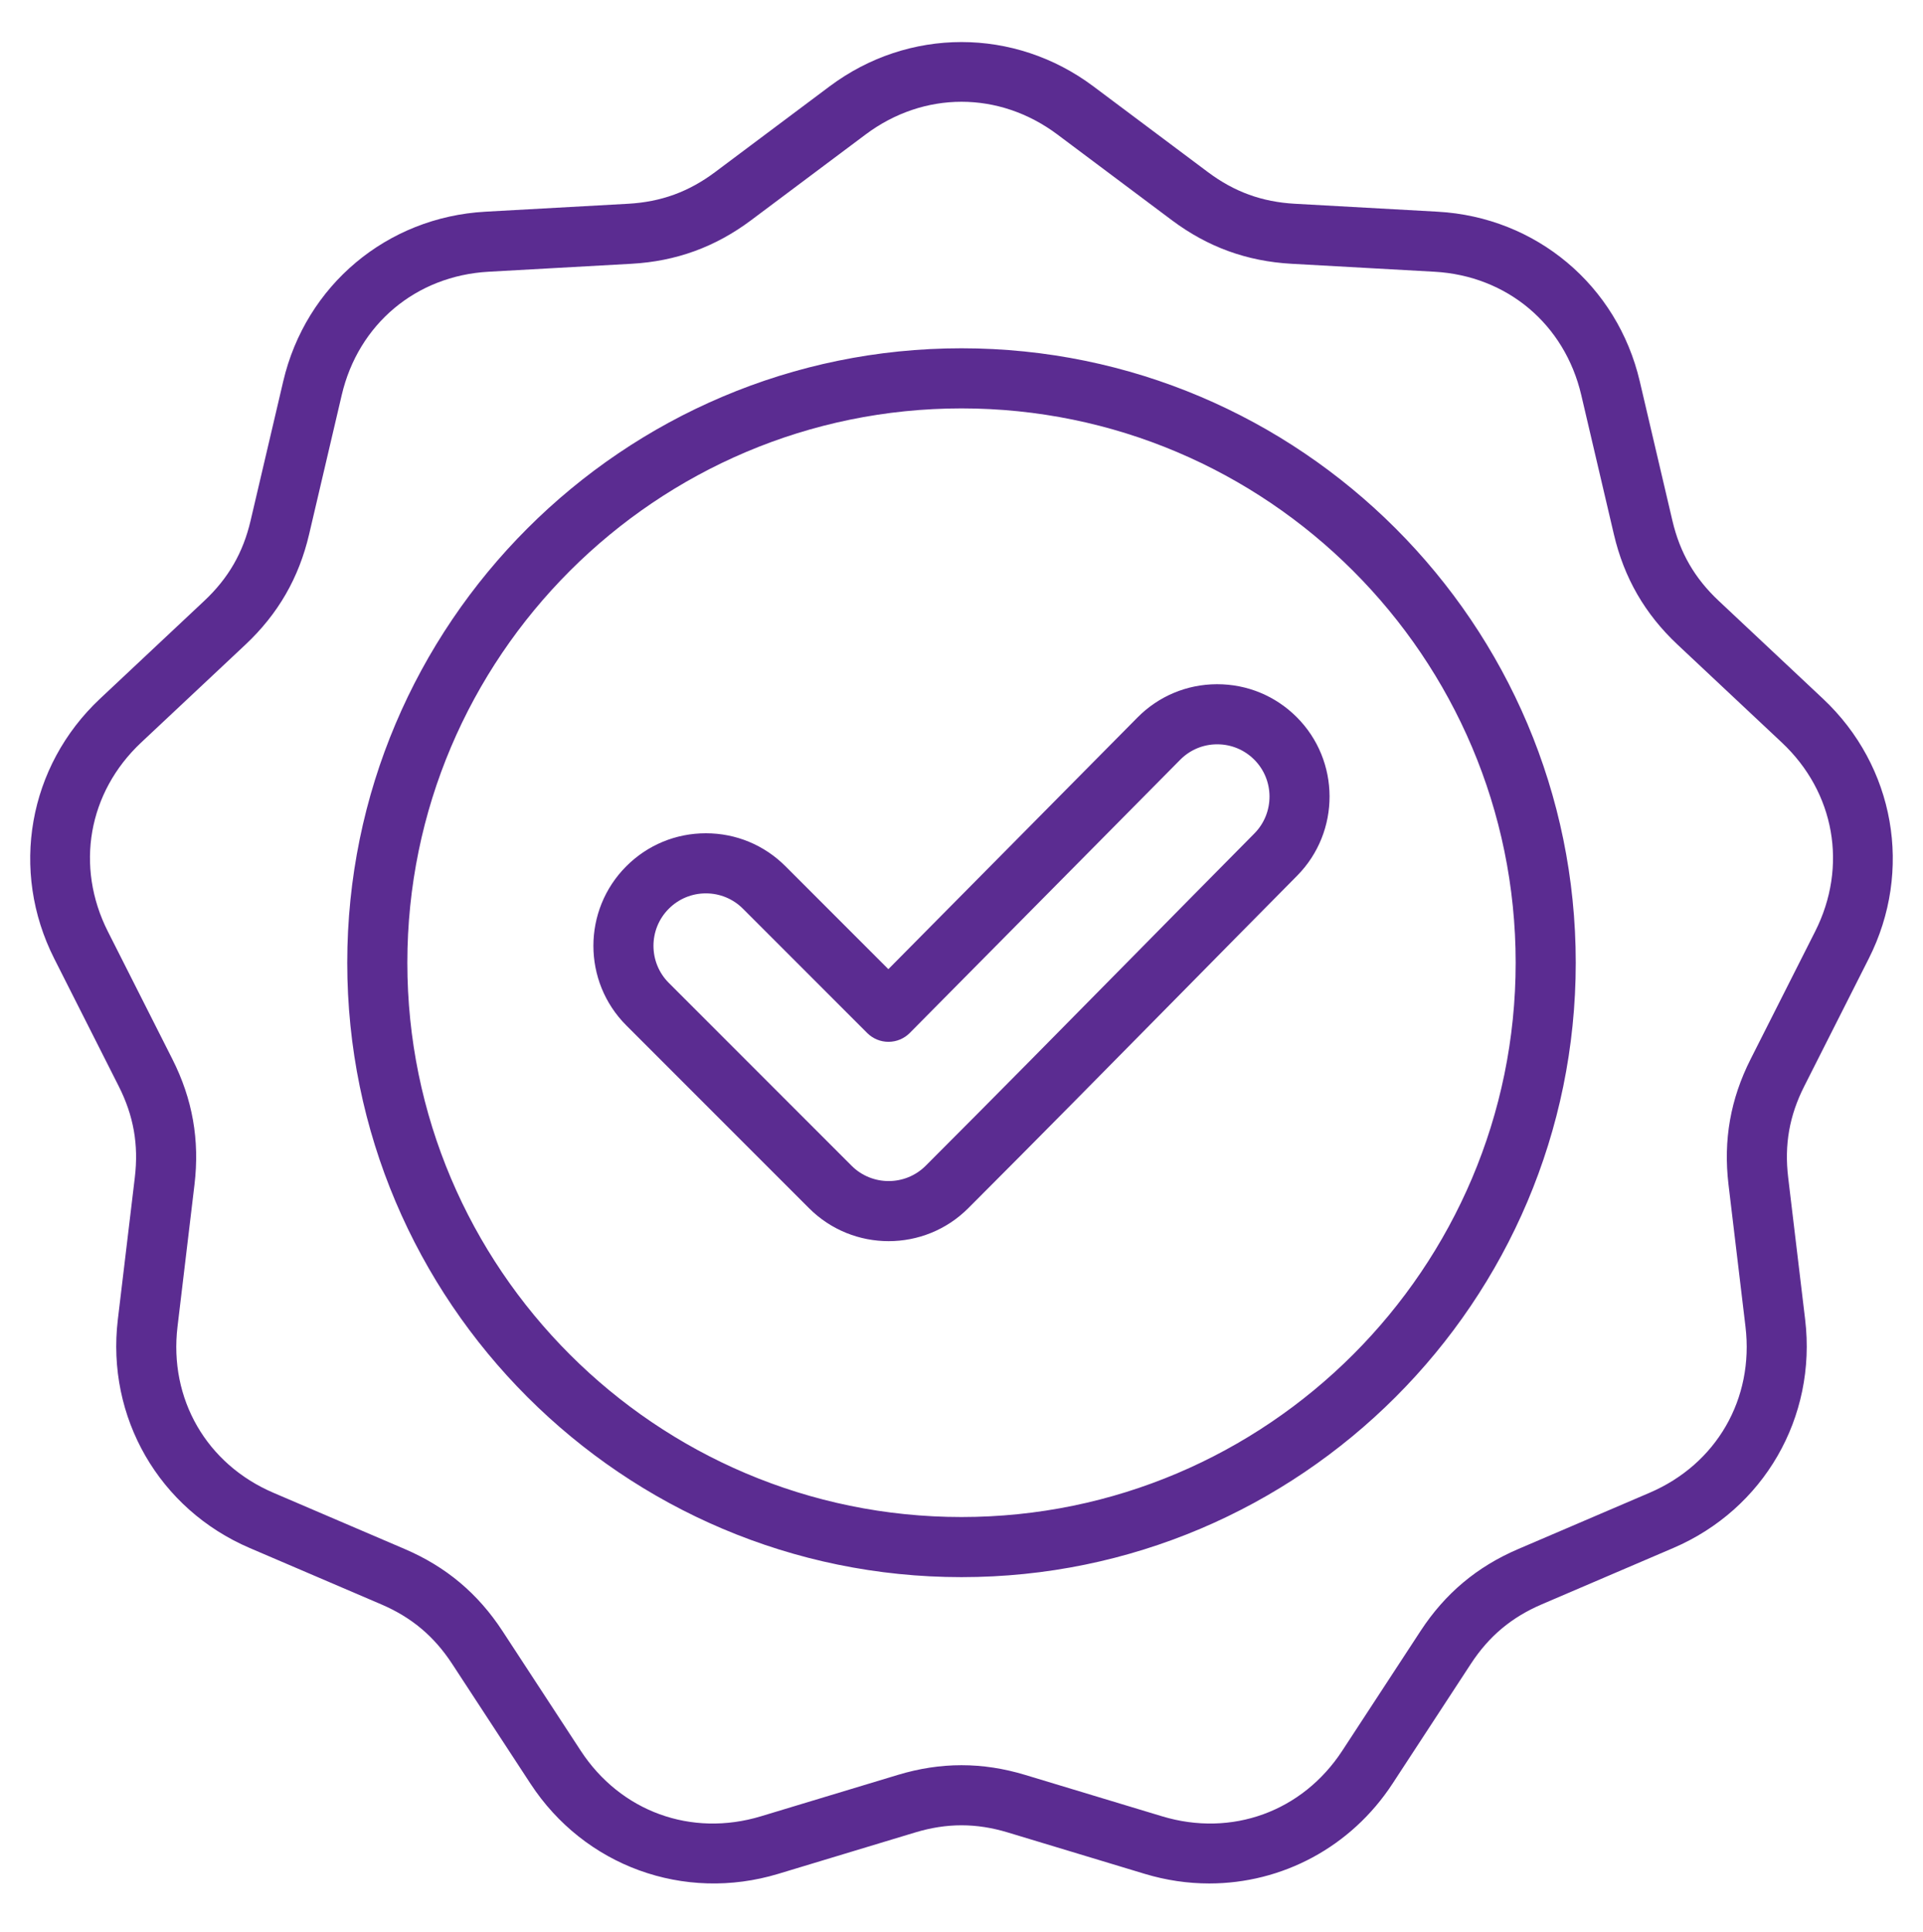
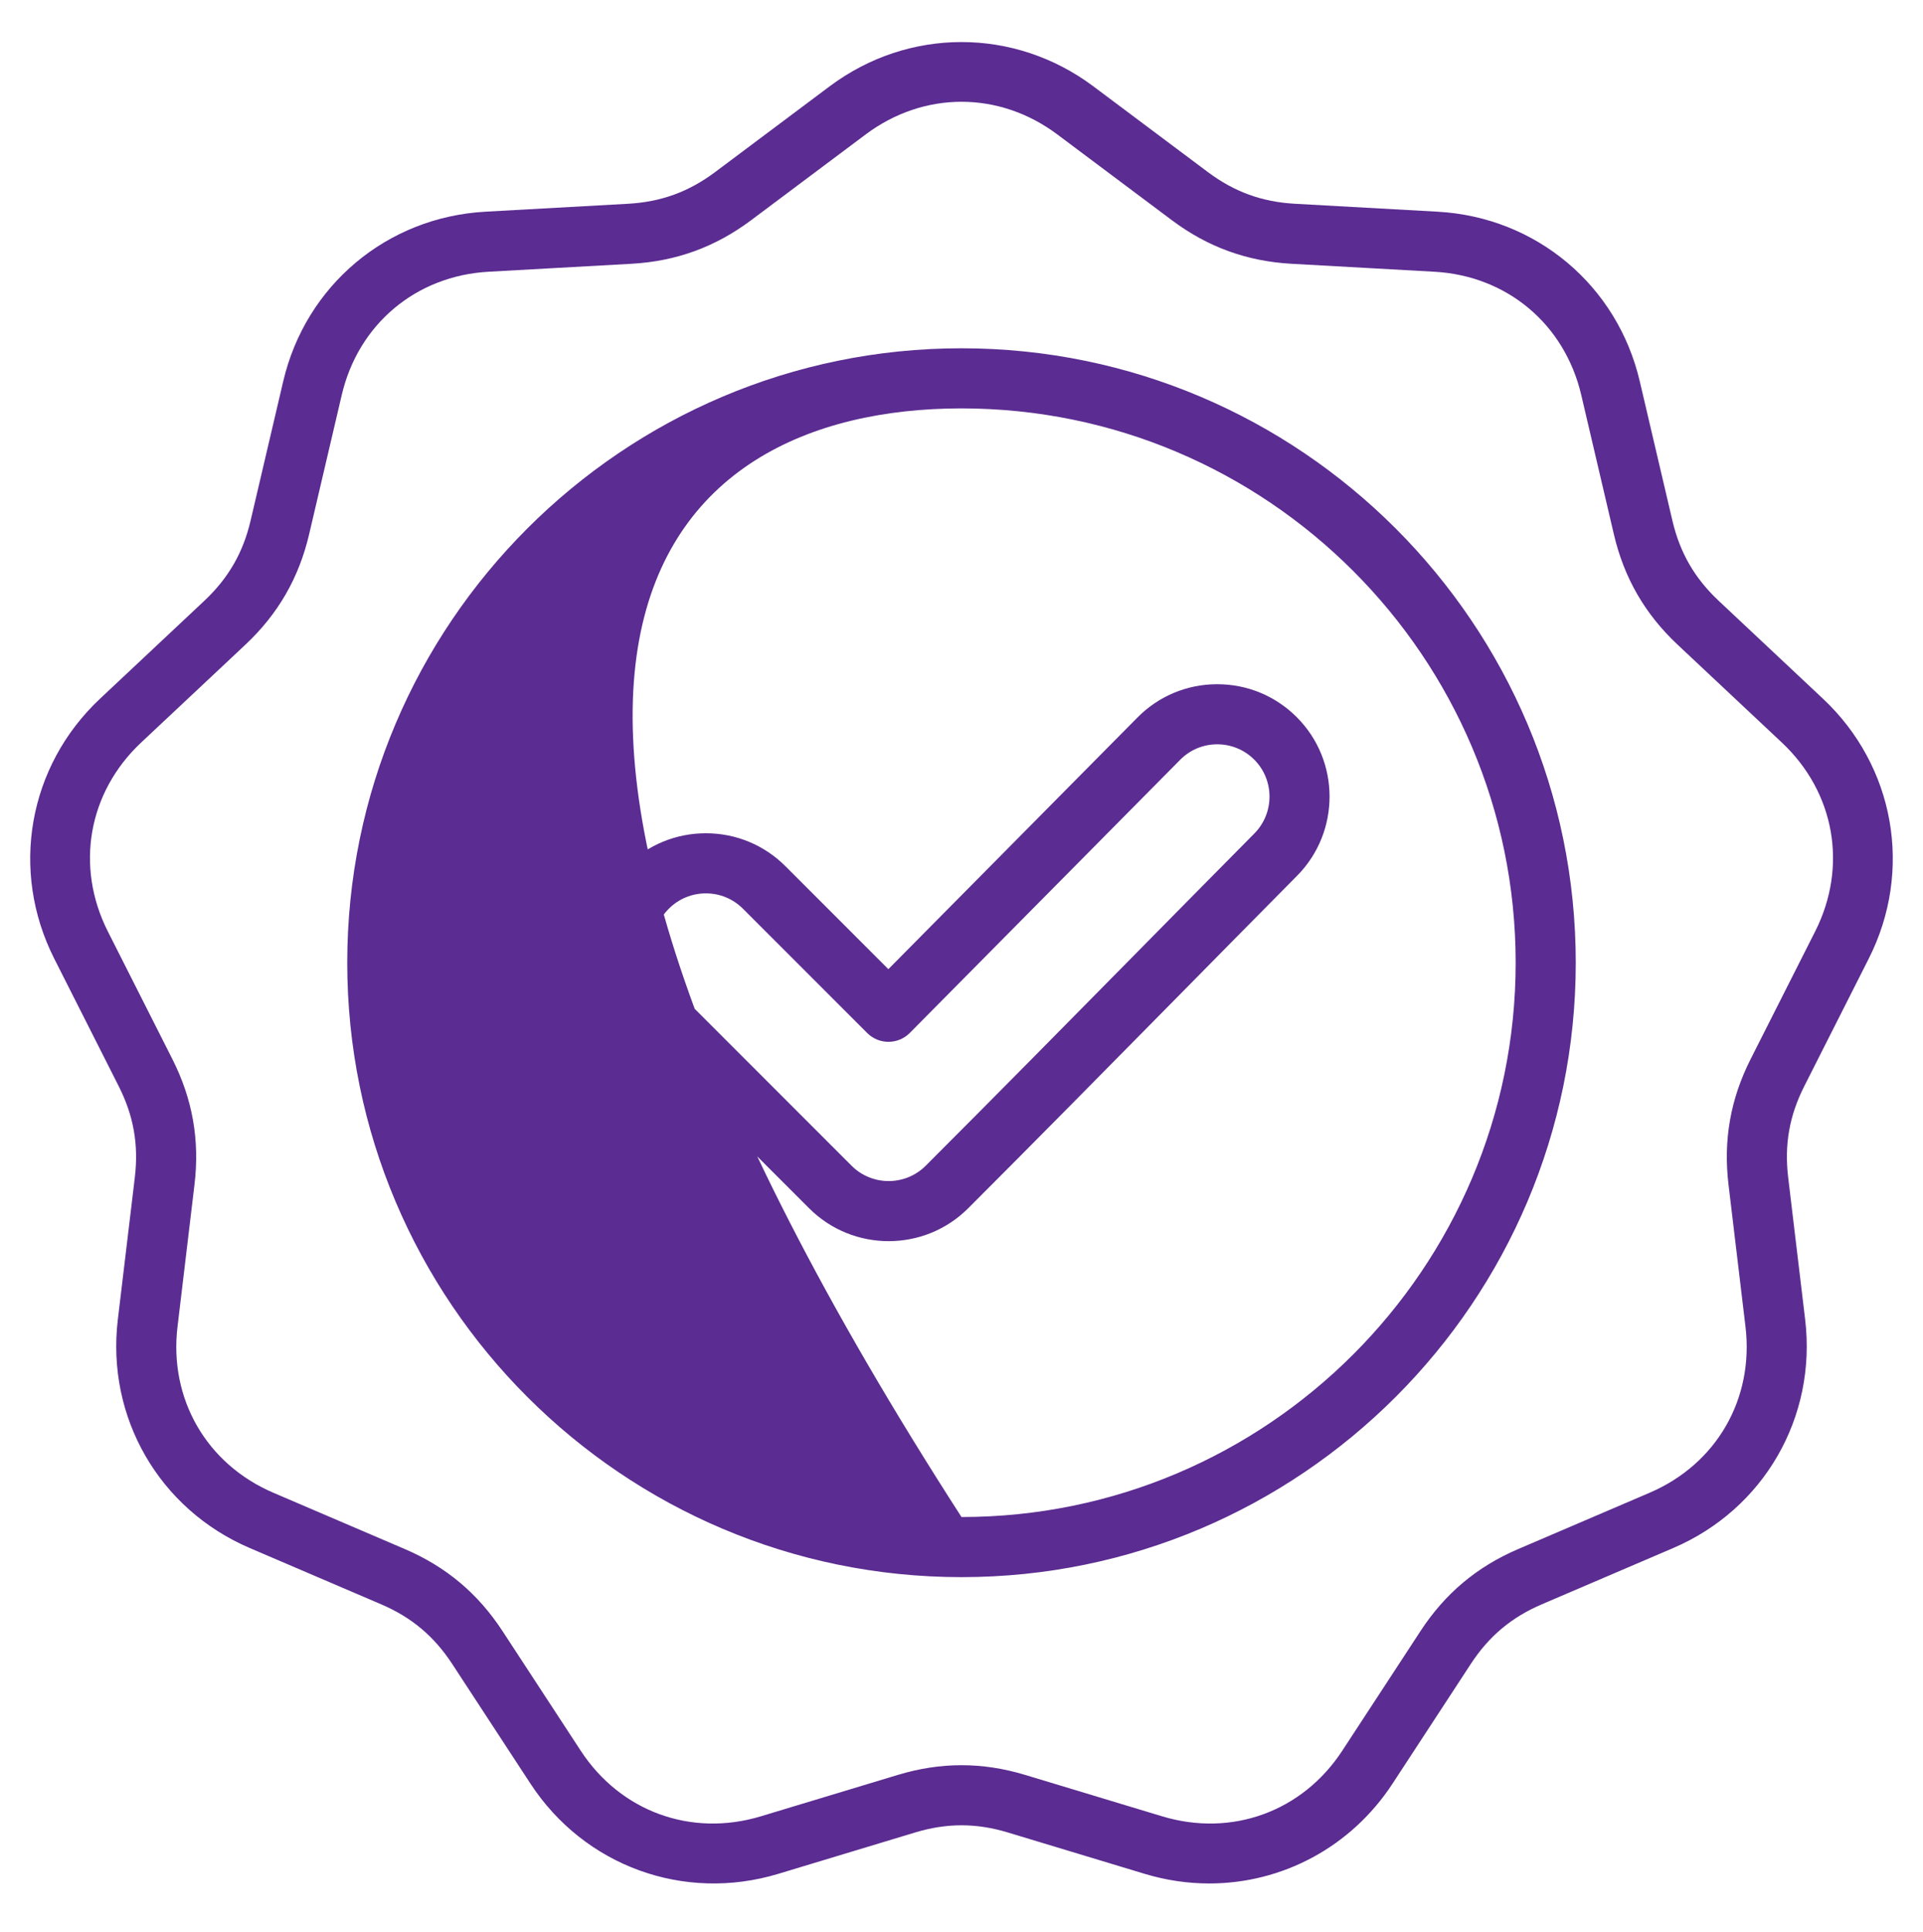
<svg xmlns="http://www.w3.org/2000/svg" width="219" height="220" viewBox="0 0 219 220" fill="none">
-   <path d="M212.825 109.136C217.888 99.12 215.791 87.231 207.608 79.551L195.731 68.403C192.992 65.833 191.317 62.931 190.46 59.273L186.744 43.414C184.185 32.487 174.937 24.727 163.731 24.103L147.468 23.199C143.716 22.99 140.568 21.844 137.56 19.593L124.52 9.832C115.537 3.107 103.464 3.106 94.479 9.832L81.439 19.593C78.431 21.844 75.283 22.99 71.531 23.199L55.269 24.103C44.063 24.727 34.815 32.487 32.255 43.414L28.539 59.273C27.683 62.931 26.008 65.833 23.268 68.404L11.391 79.551C3.208 87.231 1.112 99.12 6.174 109.136L13.523 123.673C15.218 127.026 15.8 130.325 15.354 134.056L13.42 150.229C12.089 161.372 18.125 171.827 28.441 176.246L43.414 182.659C46.868 184.138 49.434 186.291 51.491 189.435L60.407 203.067C66.548 212.46 77.893 216.589 88.636 213.342L104.228 208.63C107.825 207.543 111.175 207.543 114.771 208.63L130.362 213.342C132.807 214.081 135.281 214.438 137.719 214.438C145.997 214.437 153.848 210.323 158.592 203.067L167.508 189.435C169.564 186.291 172.131 184.137 175.584 182.658L190.557 176.246C200.874 171.827 206.91 161.372 205.578 150.229L203.645 134.055C203.199 130.325 203.78 127.025 205.476 123.672L212.825 109.136ZM199.369 120.586C197.069 125.136 196.245 129.807 196.85 134.868L198.784 151.042C199.767 159.269 195.481 166.693 187.864 169.955L172.891 176.368C168.205 178.375 164.571 181.424 161.781 185.69L152.865 199.322C148.33 206.257 140.274 209.188 132.343 206.791L116.751 202.079C114.311 201.342 111.906 200.973 109.5 200.973C107.094 200.973 104.688 201.342 102.248 202.079L86.656 206.791C78.725 209.188 70.67 206.257 66.134 199.322L57.219 185.69C54.428 181.424 50.794 178.374 46.109 176.368L31.135 169.955C23.518 166.693 19.232 159.269 20.216 151.042L22.149 134.868C22.754 129.807 21.93 125.135 19.631 120.585L12.282 106.049C8.545 98.654 10.033 90.212 16.074 84.541L27.952 73.394C31.668 69.906 34.04 65.797 35.203 60.834L38.918 44.975C40.808 36.907 47.375 31.397 55.648 30.937L71.911 30.032C77.001 29.749 81.459 28.126 85.54 25.072L98.58 15.311C105.213 10.346 113.786 10.345 120.419 15.311L133.459 25.072C137.54 28.126 141.999 29.749 147.088 30.032L163.351 30.937C171.624 31.397 178.191 36.907 180.081 44.975L183.796 60.834C184.959 65.798 187.331 69.906 191.048 73.394L202.925 84.541C208.966 90.212 210.454 98.654 206.717 106.049L199.369 120.586ZM109.5 39.653C70.927 39.653 39.546 71.034 39.546 109.608C39.546 148.181 70.927 179.562 109.5 179.562C148.073 179.562 179.454 148.181 179.454 109.608C179.454 71.034 148.073 39.653 109.5 39.653ZM109.5 172.718C74.701 172.718 46.39 144.407 46.39 109.608C46.39 74.808 74.701 46.497 109.5 46.497C144.299 46.497 172.611 74.808 172.611 109.608C172.611 144.407 144.299 172.718 109.5 172.718ZM138.626 77.9C138.609 77.9 138.592 77.9 138.575 77.9C135.156 77.913 131.949 79.257 129.546 81.684L101.17 110.343L89.451 98.623C87.031 96.203 83.812 94.87 80.389 94.87C76.965 94.87 73.747 96.203 71.326 98.624C66.33 103.621 66.33 111.751 71.326 116.747L92.141 137.561C94.639 140.059 97.921 141.309 101.203 141.309C104.485 141.309 107.767 140.06 110.265 137.561C118.156 129.67 126.118 121.593 133.819 113.783C138.446 109.09 143.073 104.396 147.712 99.714C152.674 94.707 152.648 86.591 147.654 81.625C145.237 79.221 142.033 77.9 138.626 77.9ZM142.851 94.897C138.208 99.583 133.576 104.28 128.945 108.978C121.253 116.78 113.3 124.847 105.426 132.721C103.097 135.05 99.308 135.05 96.98 132.721L76.166 111.907C73.838 109.579 73.838 105.79 76.166 103.462C77.294 102.334 78.793 101.713 80.389 101.713C81.984 101.713 83.484 102.334 84.612 103.462L98.762 117.613C99.404 118.255 100.274 118.615 101.182 118.615H101.191C102.101 118.613 102.973 118.248 103.614 117.601L134.41 86.498C135.524 85.372 137.013 84.748 138.601 84.742H138.625C140.212 84.742 141.703 85.358 142.828 86.476C145.151 88.787 145.162 92.564 142.851 94.897Z" fill="#5B2C91" />
+   <path d="M212.825 109.136C217.888 99.12 215.791 87.231 207.608 79.551L195.731 68.403C192.992 65.833 191.317 62.931 190.46 59.273L186.744 43.414C184.185 32.487 174.937 24.727 163.731 24.103L147.468 23.199C143.716 22.99 140.568 21.844 137.56 19.593L124.52 9.832C115.537 3.107 103.464 3.106 94.479 9.832L81.439 19.593C78.431 21.844 75.283 22.99 71.531 23.199L55.269 24.103C44.063 24.727 34.815 32.487 32.255 43.414L28.539 59.273C27.683 62.931 26.008 65.833 23.268 68.404L11.391 79.551C3.208 87.231 1.112 99.12 6.174 109.136L13.523 123.673C15.218 127.026 15.8 130.325 15.354 134.056L13.42 150.229C12.089 161.372 18.125 171.827 28.441 176.246L43.414 182.659C46.868 184.138 49.434 186.291 51.491 189.435L60.407 203.067C66.548 212.46 77.893 216.589 88.636 213.342L104.228 208.63C107.825 207.543 111.175 207.543 114.771 208.63L130.362 213.342C132.807 214.081 135.281 214.438 137.719 214.438C145.997 214.437 153.848 210.323 158.592 203.067L167.508 189.435C169.564 186.291 172.131 184.137 175.584 182.658L190.557 176.246C200.874 171.827 206.91 161.372 205.578 150.229L203.645 134.055C203.199 130.325 203.78 127.025 205.476 123.672L212.825 109.136ZM199.369 120.586C197.069 125.136 196.245 129.807 196.85 134.868L198.784 151.042C199.767 159.269 195.481 166.693 187.864 169.955L172.891 176.368C168.205 178.375 164.571 181.424 161.781 185.69L152.865 199.322C148.33 206.257 140.274 209.188 132.343 206.791L116.751 202.079C114.311 201.342 111.906 200.973 109.5 200.973C107.094 200.973 104.688 201.342 102.248 202.079L86.656 206.791C78.725 209.188 70.67 206.257 66.134 199.322L57.219 185.69C54.428 181.424 50.794 178.374 46.109 176.368L31.135 169.955C23.518 166.693 19.232 159.269 20.216 151.042L22.149 134.868C22.754 129.807 21.93 125.135 19.631 120.585L12.282 106.049C8.545 98.654 10.033 90.212 16.074 84.541L27.952 73.394C31.668 69.906 34.04 65.797 35.203 60.834L38.918 44.975C40.808 36.907 47.375 31.397 55.648 30.937L71.911 30.032C77.001 29.749 81.459 28.126 85.54 25.072L98.58 15.311C105.213 10.346 113.786 10.345 120.419 15.311L133.459 25.072C137.54 28.126 141.999 29.749 147.088 30.032L163.351 30.937C171.624 31.397 178.191 36.907 180.081 44.975L183.796 60.834C184.959 65.798 187.331 69.906 191.048 73.394L202.925 84.541C208.966 90.212 210.454 98.654 206.717 106.049L199.369 120.586ZM109.5 39.653C70.927 39.653 39.546 71.034 39.546 109.608C39.546 148.181 70.927 179.562 109.5 179.562C148.073 179.562 179.454 148.181 179.454 109.608C179.454 71.034 148.073 39.653 109.5 39.653ZM109.5 172.718C46.39 74.808 74.701 46.497 109.5 46.497C144.299 46.497 172.611 74.808 172.611 109.608C172.611 144.407 144.299 172.718 109.5 172.718ZM138.626 77.9C138.609 77.9 138.592 77.9 138.575 77.9C135.156 77.913 131.949 79.257 129.546 81.684L101.17 110.343L89.451 98.623C87.031 96.203 83.812 94.87 80.389 94.87C76.965 94.87 73.747 96.203 71.326 98.624C66.33 103.621 66.33 111.751 71.326 116.747L92.141 137.561C94.639 140.059 97.921 141.309 101.203 141.309C104.485 141.309 107.767 140.06 110.265 137.561C118.156 129.67 126.118 121.593 133.819 113.783C138.446 109.09 143.073 104.396 147.712 99.714C152.674 94.707 152.648 86.591 147.654 81.625C145.237 79.221 142.033 77.9 138.626 77.9ZM142.851 94.897C138.208 99.583 133.576 104.28 128.945 108.978C121.253 116.78 113.3 124.847 105.426 132.721C103.097 135.05 99.308 135.05 96.98 132.721L76.166 111.907C73.838 109.579 73.838 105.79 76.166 103.462C77.294 102.334 78.793 101.713 80.389 101.713C81.984 101.713 83.484 102.334 84.612 103.462L98.762 117.613C99.404 118.255 100.274 118.615 101.182 118.615H101.191C102.101 118.613 102.973 118.248 103.614 117.601L134.41 86.498C135.524 85.372 137.013 84.748 138.601 84.742H138.625C140.212 84.742 141.703 85.358 142.828 86.476C145.151 88.787 145.162 92.564 142.851 94.897Z" fill="#5B2C91" />
</svg>